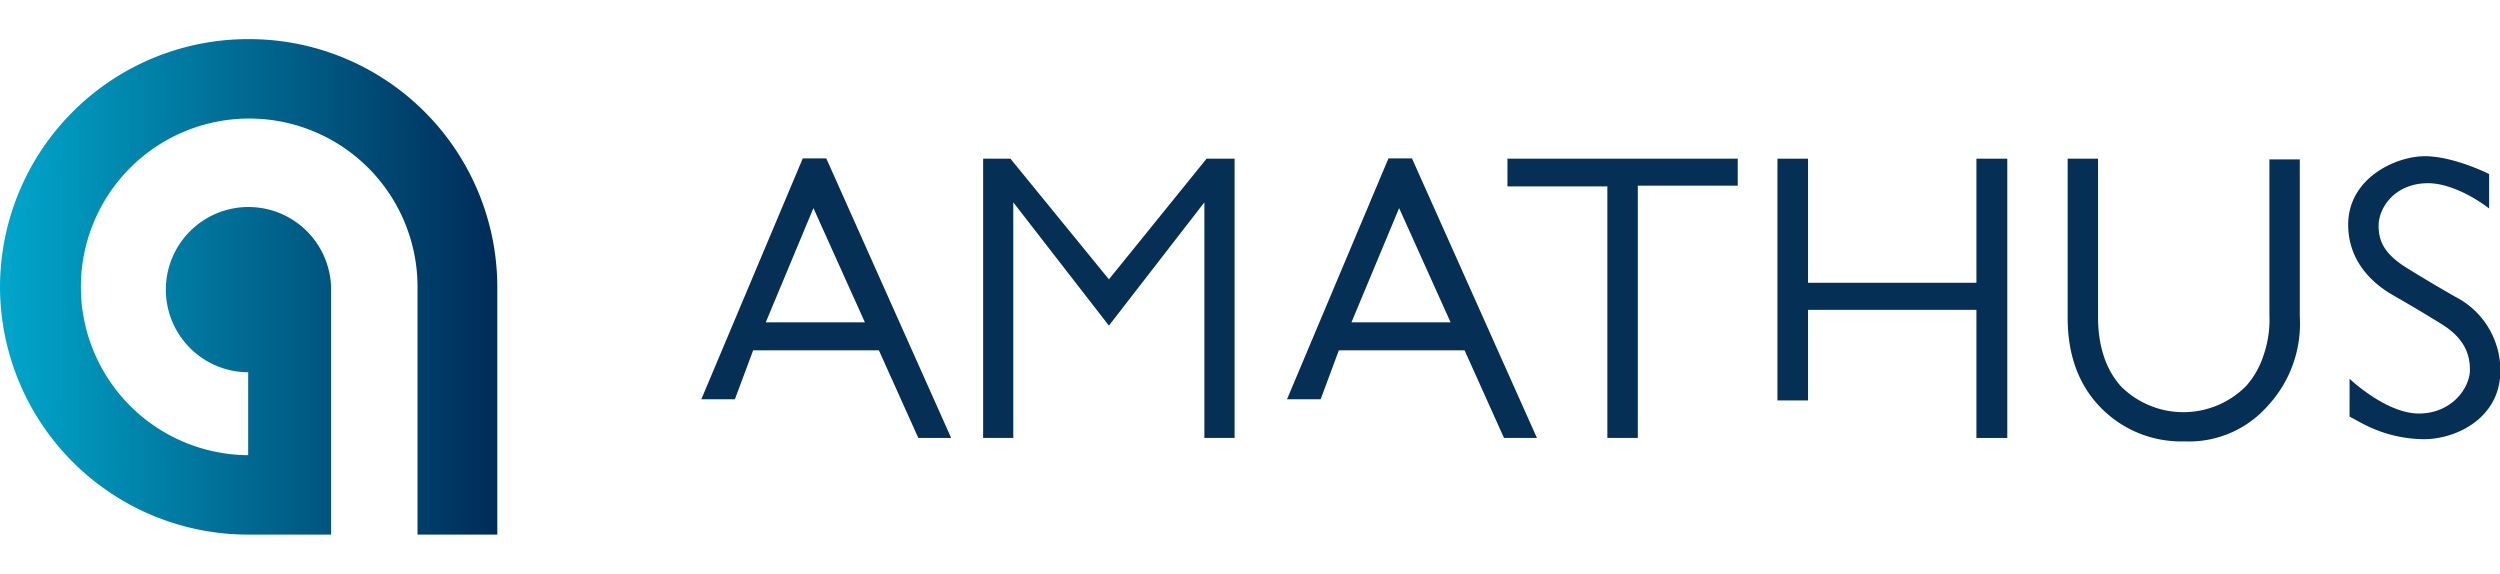
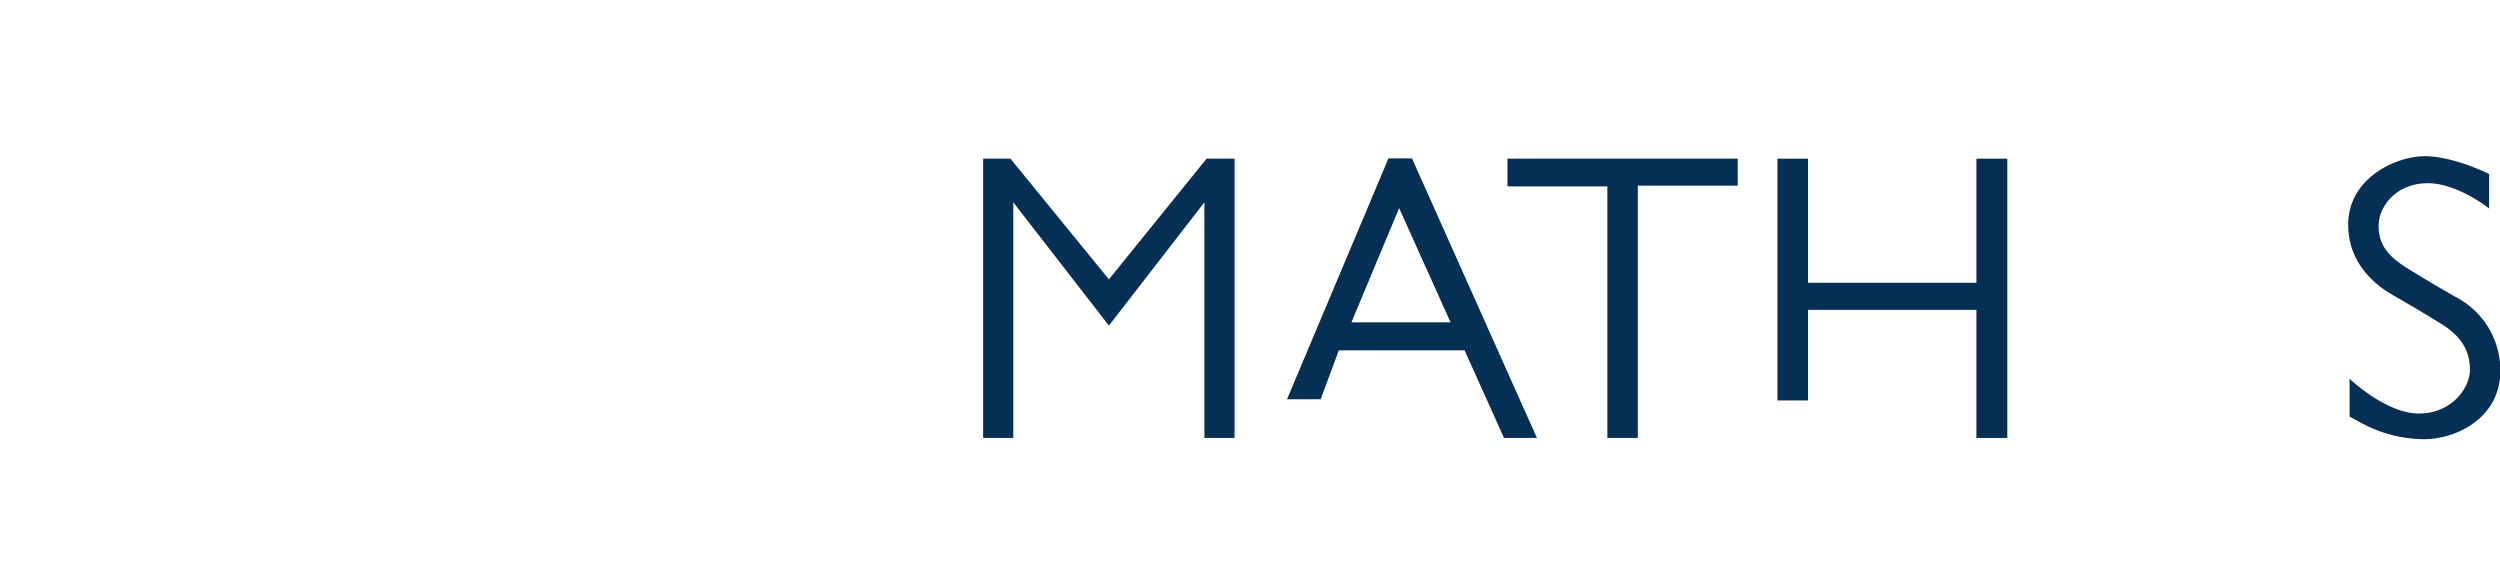
<svg xmlns="http://www.w3.org/2000/svg" viewBox="0 0 342.5 78.6">
  <defs>
    <style>.cls-1{fill:#052f54;}.cls-2{fill:url(#linear-gradient);}</style>
    <linearGradient id="linear-gradient" x1="-0.05" y1="39.3" x2="68.13" y2="39.3" gradientUnits="userSpaceOnUse">
      <stop offset="0" stop-color="#00a7cb" />
      <stop offset="1" stop-color="#002b58" />
    </linearGradient>
  </defs>
  <title>newlogo</title>
  <g id="Layer_1" data-name="Layer 1">
    <g id="Group_1601" data-name="Group 1601">
-       <path id="Path_896" data-name="Path 896" class="cls-1" d="M125.81,60,120.41,48H103.18l-2.5,6.7h-4.6l13.9-33h3.22L130.31,60ZM111.44,28.51l-6.53,15.65h13.58Z" />
      <path id="Path_896-2" data-name="Path 896" class="cls-1" d="M206.05,60,200.65,48H183.42l-2.49,6.7h-4.61l13.9-33h3.22L210.56,60ZM191.68,28.51l-6.53,15.65h13.58Z" />
      <path id="Path_897" data-name="Path 897" class="cls-1" d="M165,60V27.72L151.92,44.61l-13.1-16.89V60h-4.13V21.74h3.74l13.49,16.53L165.3,21.74h3.84V60Z" />
      <path id="Path_899" data-name="Path 899" class="cls-1" d="M224.38,25.54V60h-4.17V25.54H206.52v-3.8h31.55v3.7H224.38Z" />
      <path id="Path_900" data-name="Path 900" class="cls-1" d="M270.77,60V42.45H247.7V54.86h-4.19V21.74h4.19v17h23.07v-17H275V60Z" />
-       <path id="Path_901" data-name="Path 901" class="cls-1" d="M310.71,55.57a14.39,14.39,0,0,1-11.49,4.9,15.38,15.38,0,0,1-11.49-4.7c-3-3.11-4.46-7.21-4.46-12.21V21.74h4.16V43.36c0,4.1,1.09,7.3,3.17,9.6a12.1,12.1,0,0,0,17.14-.1,11.7,11.7,0,0,0,2.37-4.2,14.9,14.9,0,0,0,.8-5.5V21.84h4.16V43.36A16.53,16.53,0,0,1,310.71,55.57Z" />
      <path class="cls-1" d="M321.89,57.07s1.51.83,1.85,1a18.22,18.22,0,0,0,8.31,2.1c4.6,0,10.5-3,10.5-9.38a11.33,11.33,0,0,0-6.21-10.15c-1.24-.72-3.5-2-6.62-3.94s-3.85-3.71-3.85-5.78c0-2.5,2.26-5.82,6.77-5.82,3.06,0,6.58,2.06,8.37,3.47V23.84s-4.84-2.44-8.81-2.44-10.5,3-10.5,9.38c0,6.12,5,9,6.21,9.7s3.5,2,6.62,3.94,3.85,4.16,3.85,6.23c0,2.5-2.49,6-7,6s-9.49-4.76-9.49-4.76Z" />
    </g>
-     <path class="cls-2" d="M34,5.36h0A34,34,0,0,0,0,39.3H0A34,34,0,0,0,34,73.24H45.36V39.76A11.32,11.32,0,1,0,34,51V62.36A23.06,23.06,0,1,1,57.2,39.3V73.24H68.13V39.3A34,34,0,0,0,34,5.36Z" />
  </g>
</svg>